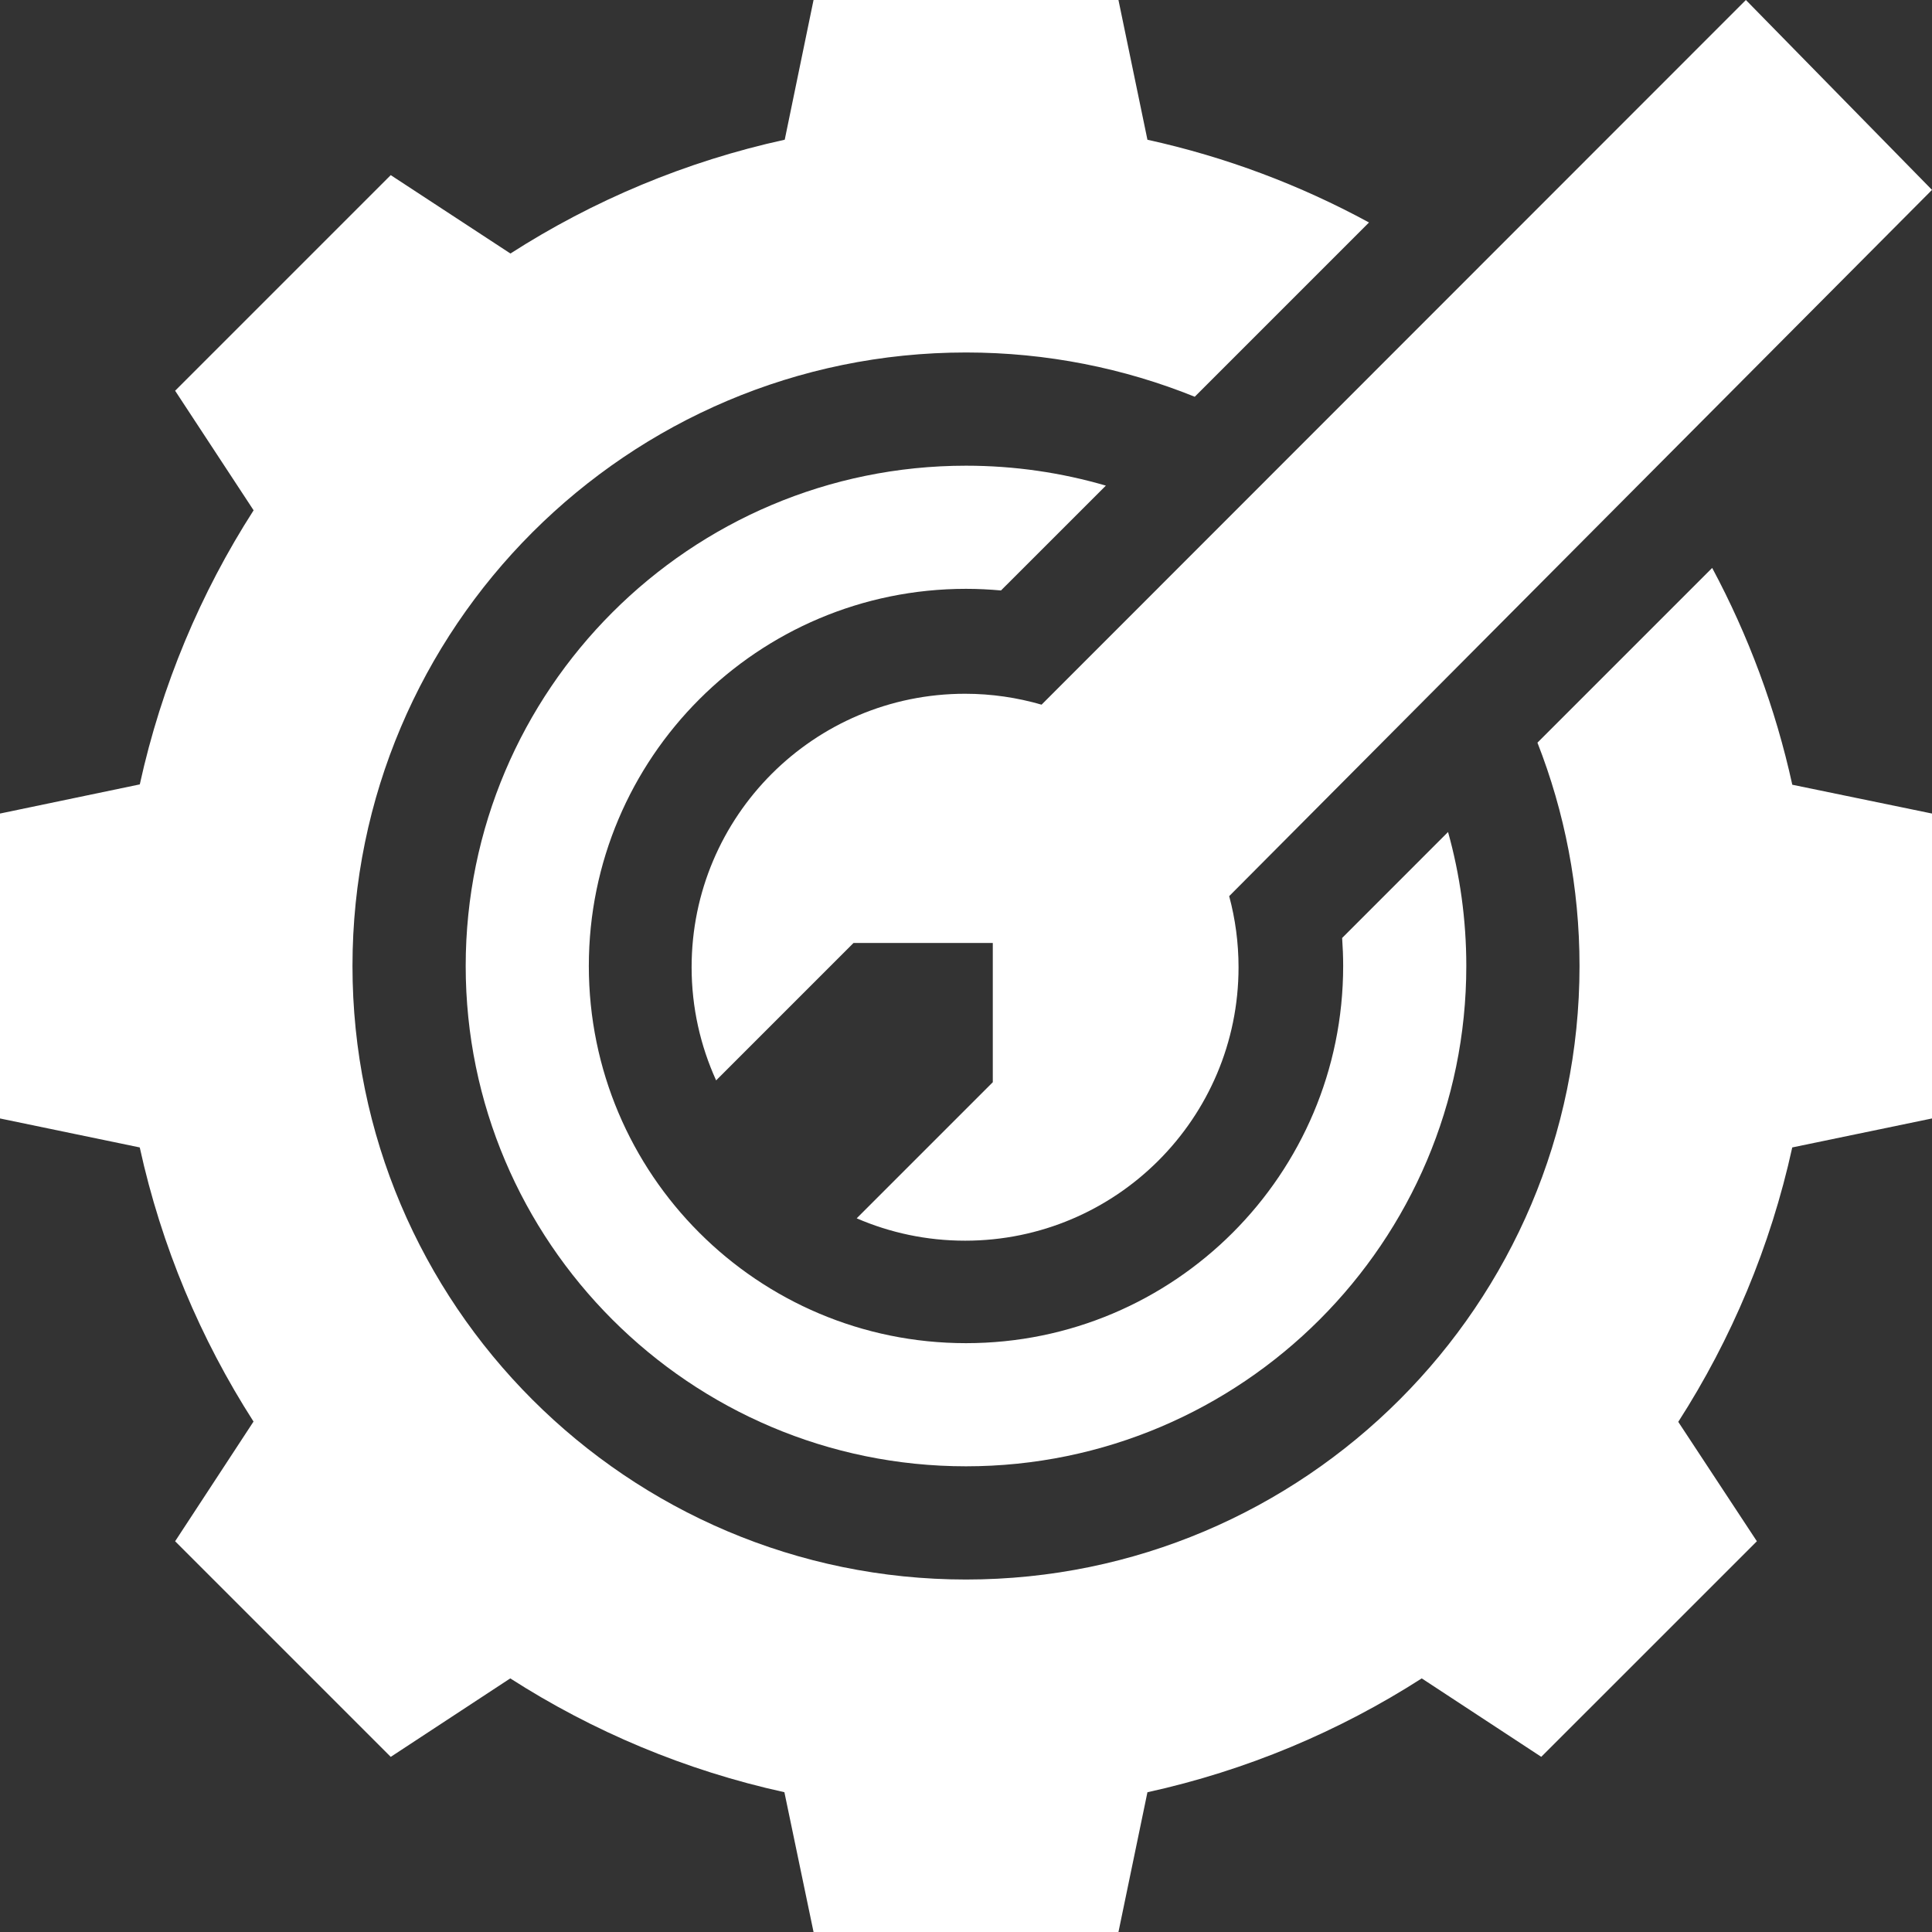
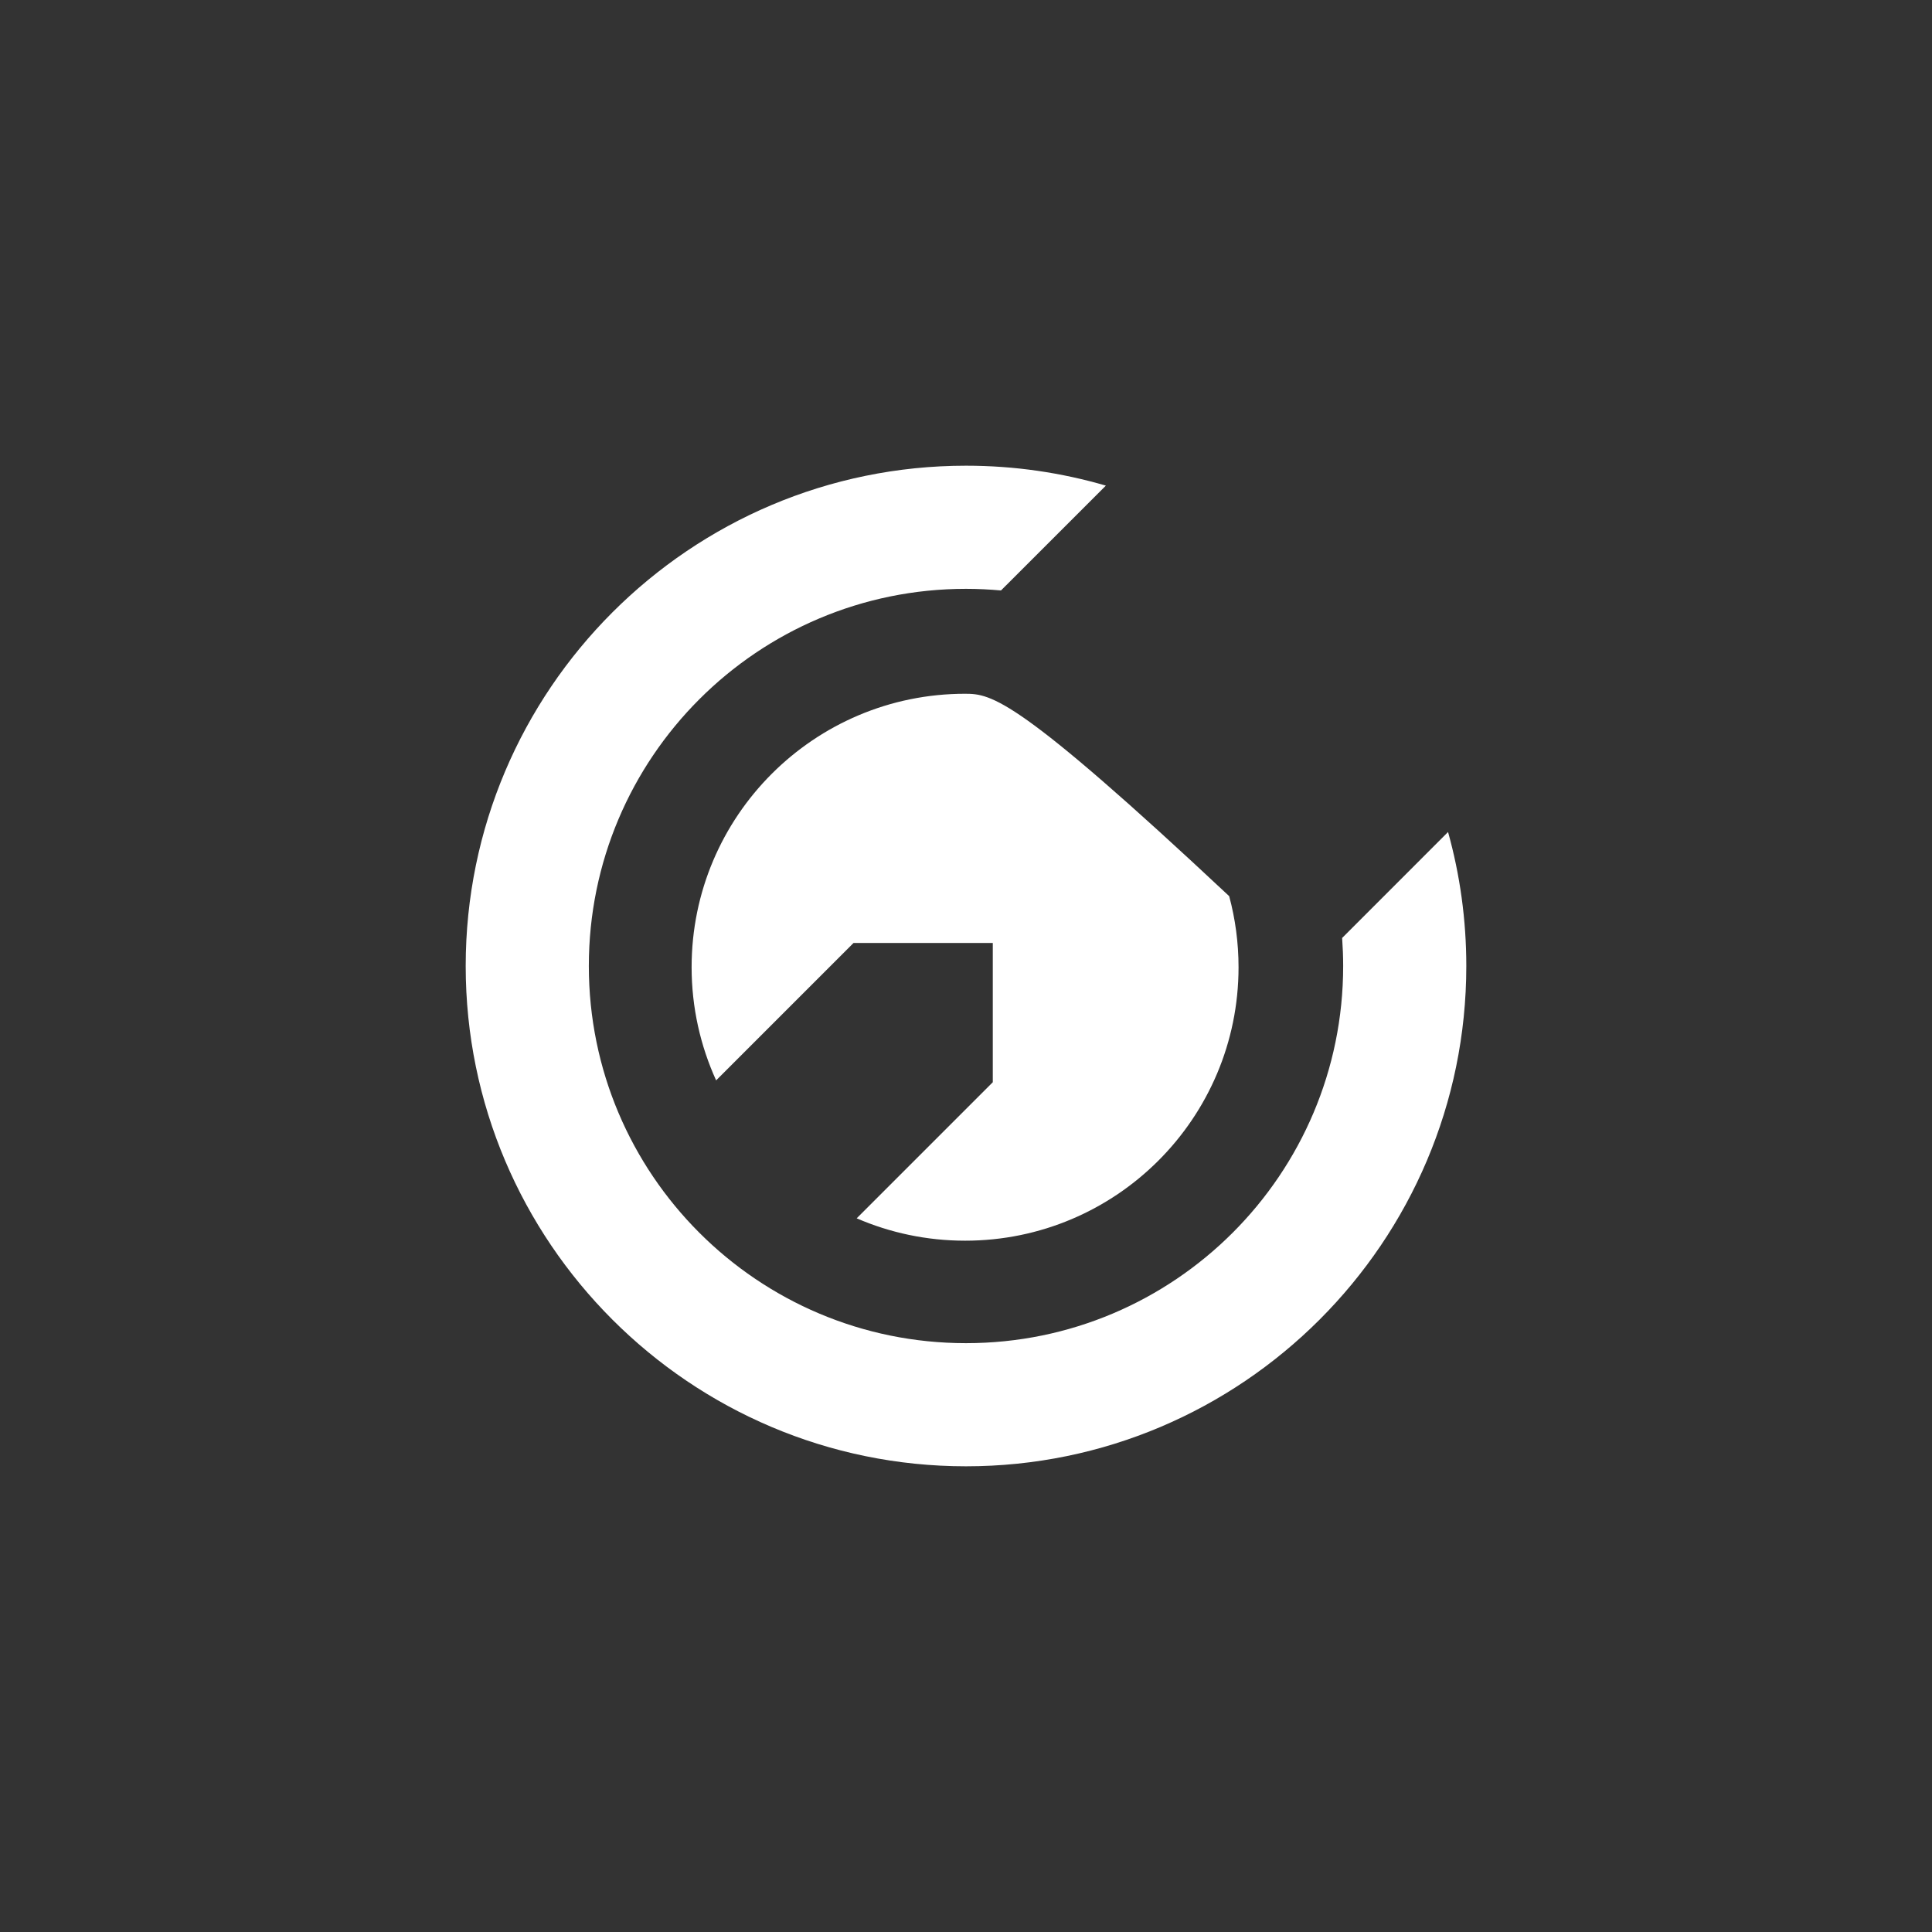
<svg xmlns="http://www.w3.org/2000/svg" width="45" height="45" xml:space="preserve" overflow="hidden">
  <rect width="100%" height="100%" fill="#333333" stroke="none" />
  <g transform="translate(-564 -136)">
-     <path d="M603.88 149.228 599.81 153.298C600.442 154.911 600.79 156.665 600.79 158.5 600.79 166.38 594.38 172.79 586.5 172.79 578.62 172.79 572.21 166.38 572.21 158.5 572.21 150.62 578.62 144.21 586.5 144.21 588.382 144.21 590.18 144.576 591.828 145.241L595.887 141.182C594.286 140.311 592.553 139.656 590.726 139.255L590.051 136 582.949 136 582.278 139.254C579.973 139.759 577.816 140.668 575.889 141.905L573.101 140.079 568.079 145.101 569.907 147.886C568.671 149.811 567.762 151.966 567.256 154.27L564 154.949 564 162.051 567.255 162.726C567.76 165.03 568.669 167.185 569.905 169.111L568.079 171.899 573.101 176.921 575.885 175.093C577.811 176.329 579.966 177.238 582.27 177.744L582.949 181 590.051 181 590.726 177.745C593.031 177.239 595.187 176.33 597.115 175.093L599.899 176.92 604.921 171.899 603.09 169.118C604.329 167.19 605.239 165.033 605.745 162.726L609 162.051 609 154.949 605.746 154.278C605.355 152.493 604.72 150.797 603.88 149.228Z" fill="#FFFFFF" />
    <path d="M586.5 167.285C581.648 167.285 577.715 163.352 577.715 158.5 577.715 153.648 581.648 149.715 586.5 149.715 586.775 149.715 587.047 149.729 587.315 149.753L589.758 147.311C588.723 147.009 587.63 146.847 586.5 146.847 580.074 146.847 574.847 152.074 574.847 158.5 574.847 164.926 580.074 170.153 586.5 170.153 592.926 170.153 598.153 164.926 598.153 158.5 598.153 157.419 598.005 156.373 597.728 155.379L595.261 157.847C595.276 158.062 595.285 158.28 595.285 158.5 595.285 163.352 591.352 167.285 586.5 167.285Z" fill="#FFFFFF" />
-     <path d="M586.479 152.159C582.961 152.159 580.109 155.011 580.109 158.528 580.109 159.469 580.315 160.361 580.68 161.164L583.88 157.964 587.124 157.964 587.124 161.207 583.954 164.377C584.728 164.712 585.582 164.898 586.479 164.898 589.996 164.898 592.848 162.046 592.848 158.529 592.848 157.956 592.772 157.401 592.63 156.873L609 140.423 604.665 136 588.26 152.413C587.694 152.249 587.097 152.159 586.479 152.159Z" fill="#FFFFFF" />
+     <path d="M586.479 152.159C582.961 152.159 580.109 155.011 580.109 158.528 580.109 159.469 580.315 160.361 580.68 161.164L583.88 157.964 587.124 157.964 587.124 161.207 583.954 164.377C584.728 164.712 585.582 164.898 586.479 164.898 589.996 164.898 592.848 162.046 592.848 158.529 592.848 157.956 592.772 157.401 592.63 156.873C587.694 152.249 587.097 152.159 586.479 152.159Z" fill="#FFFFFF" />
  </g>
</svg>